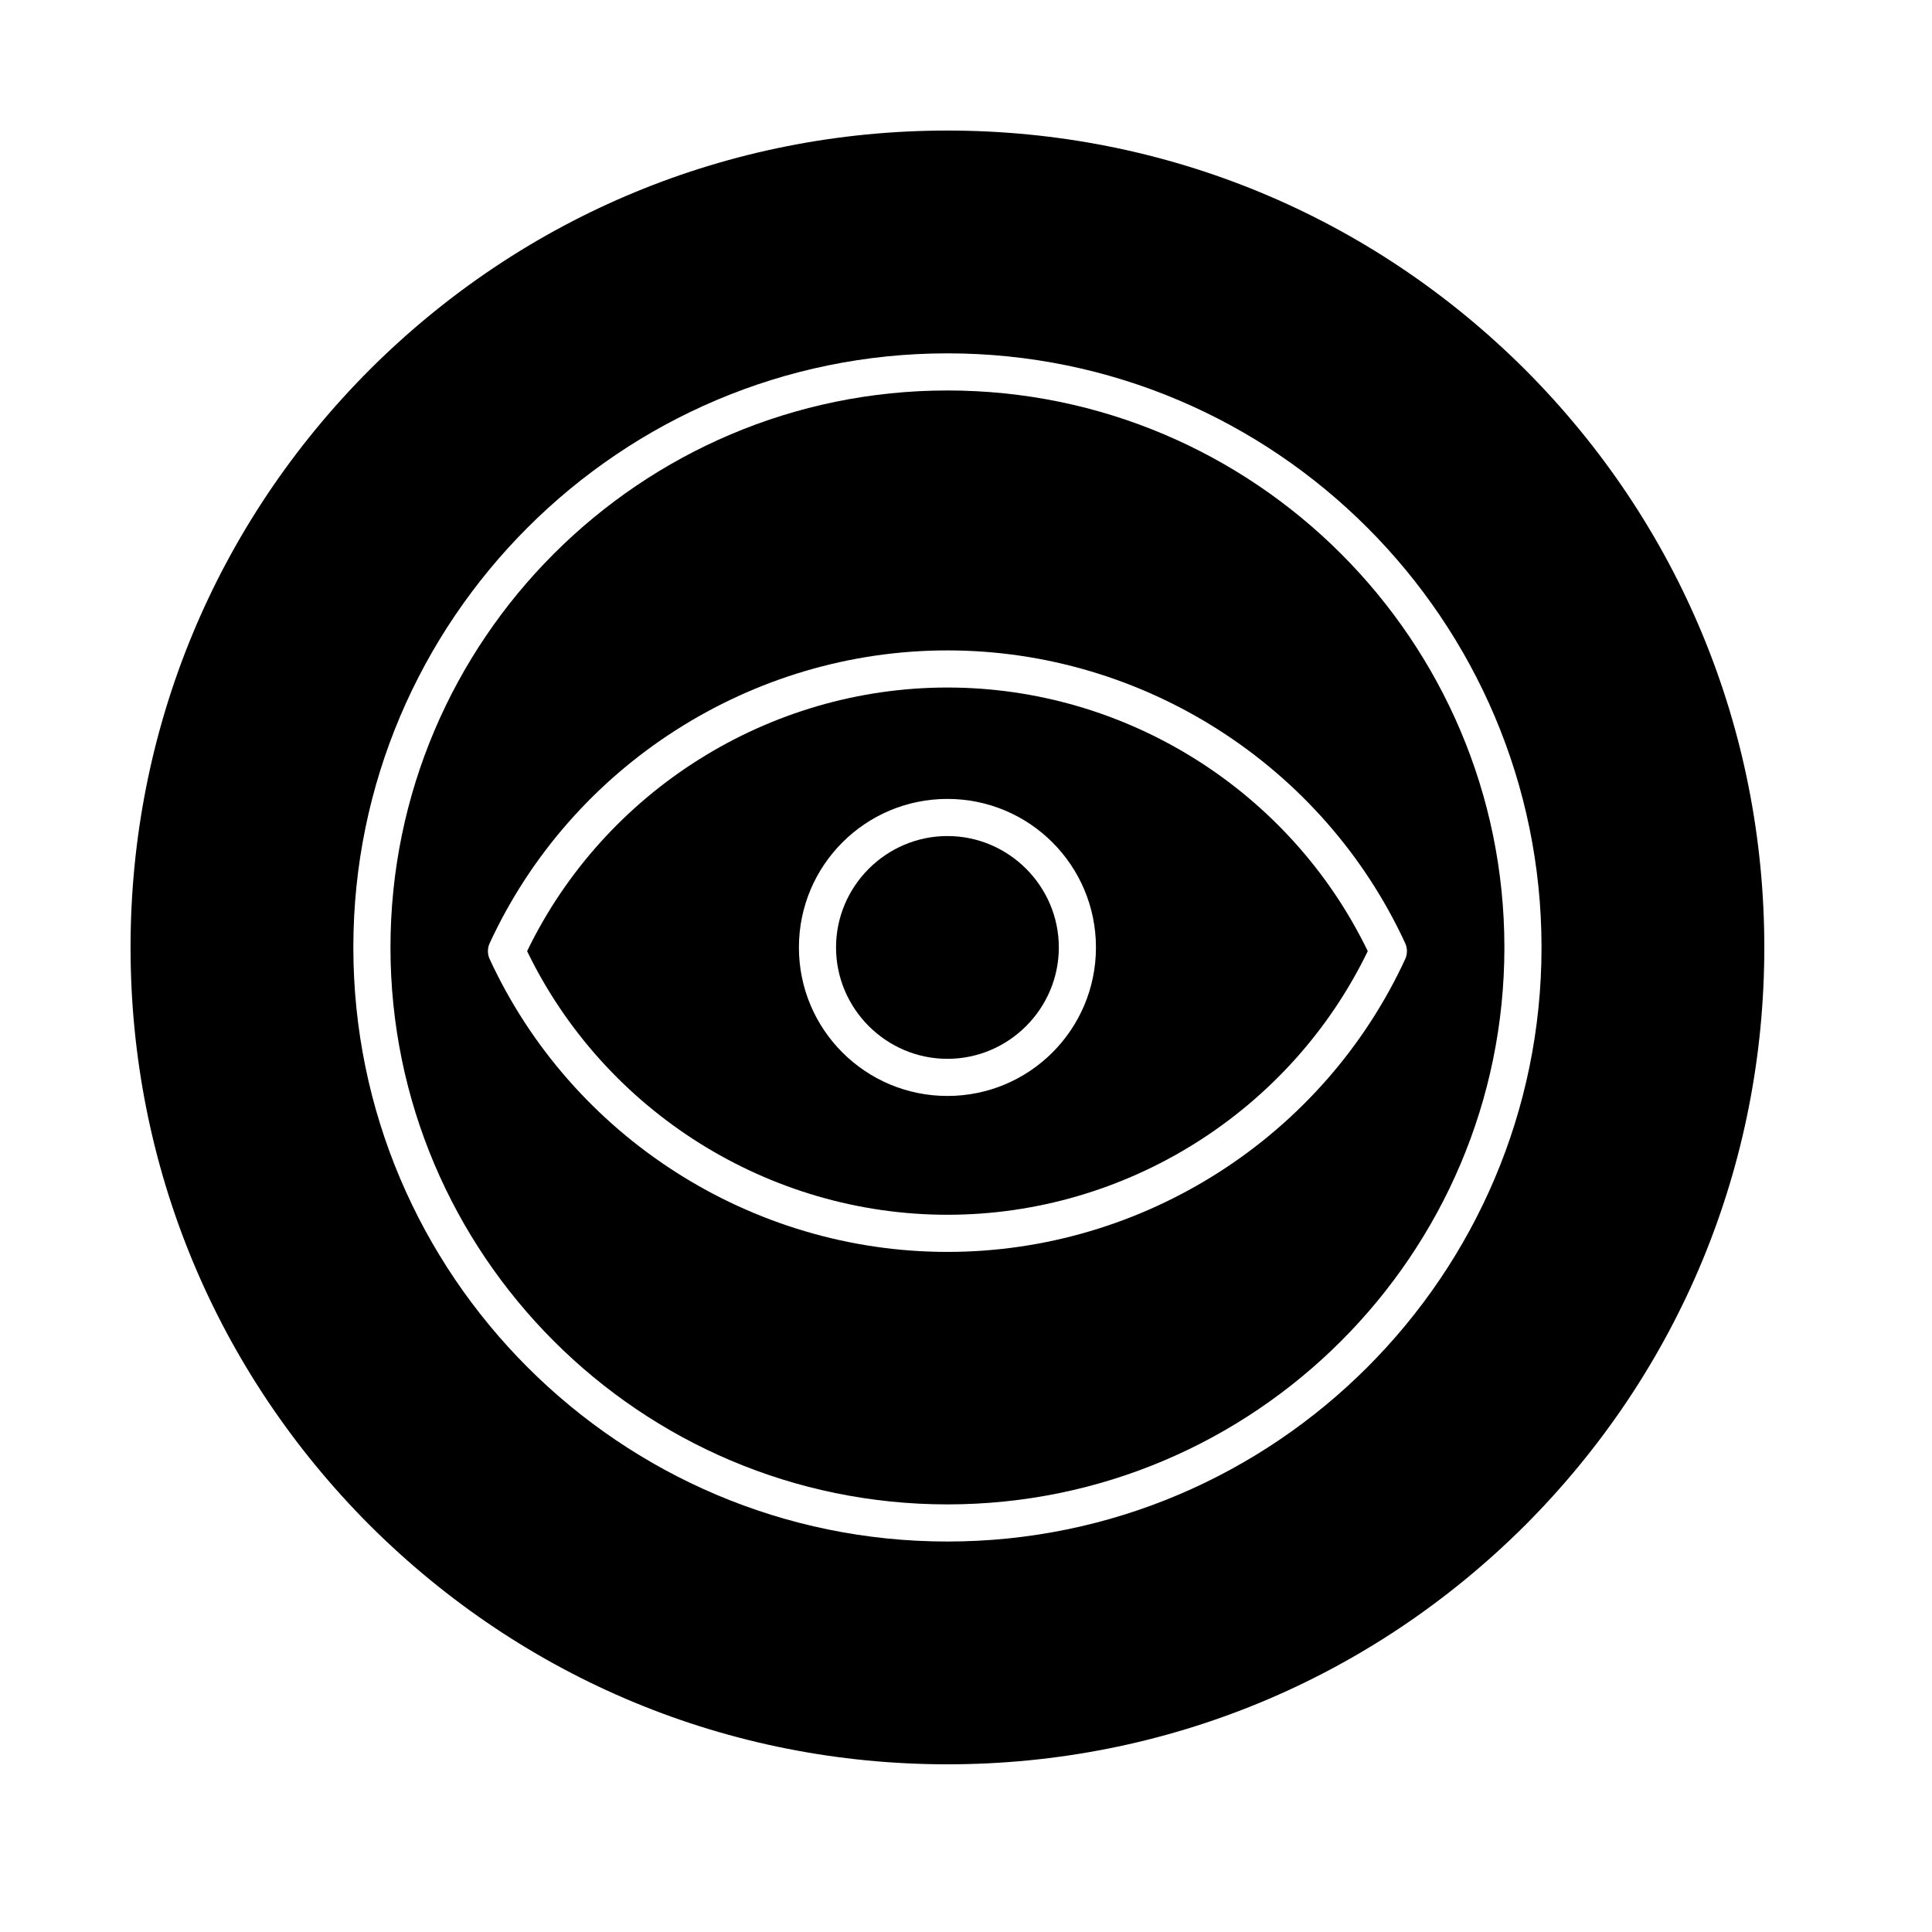
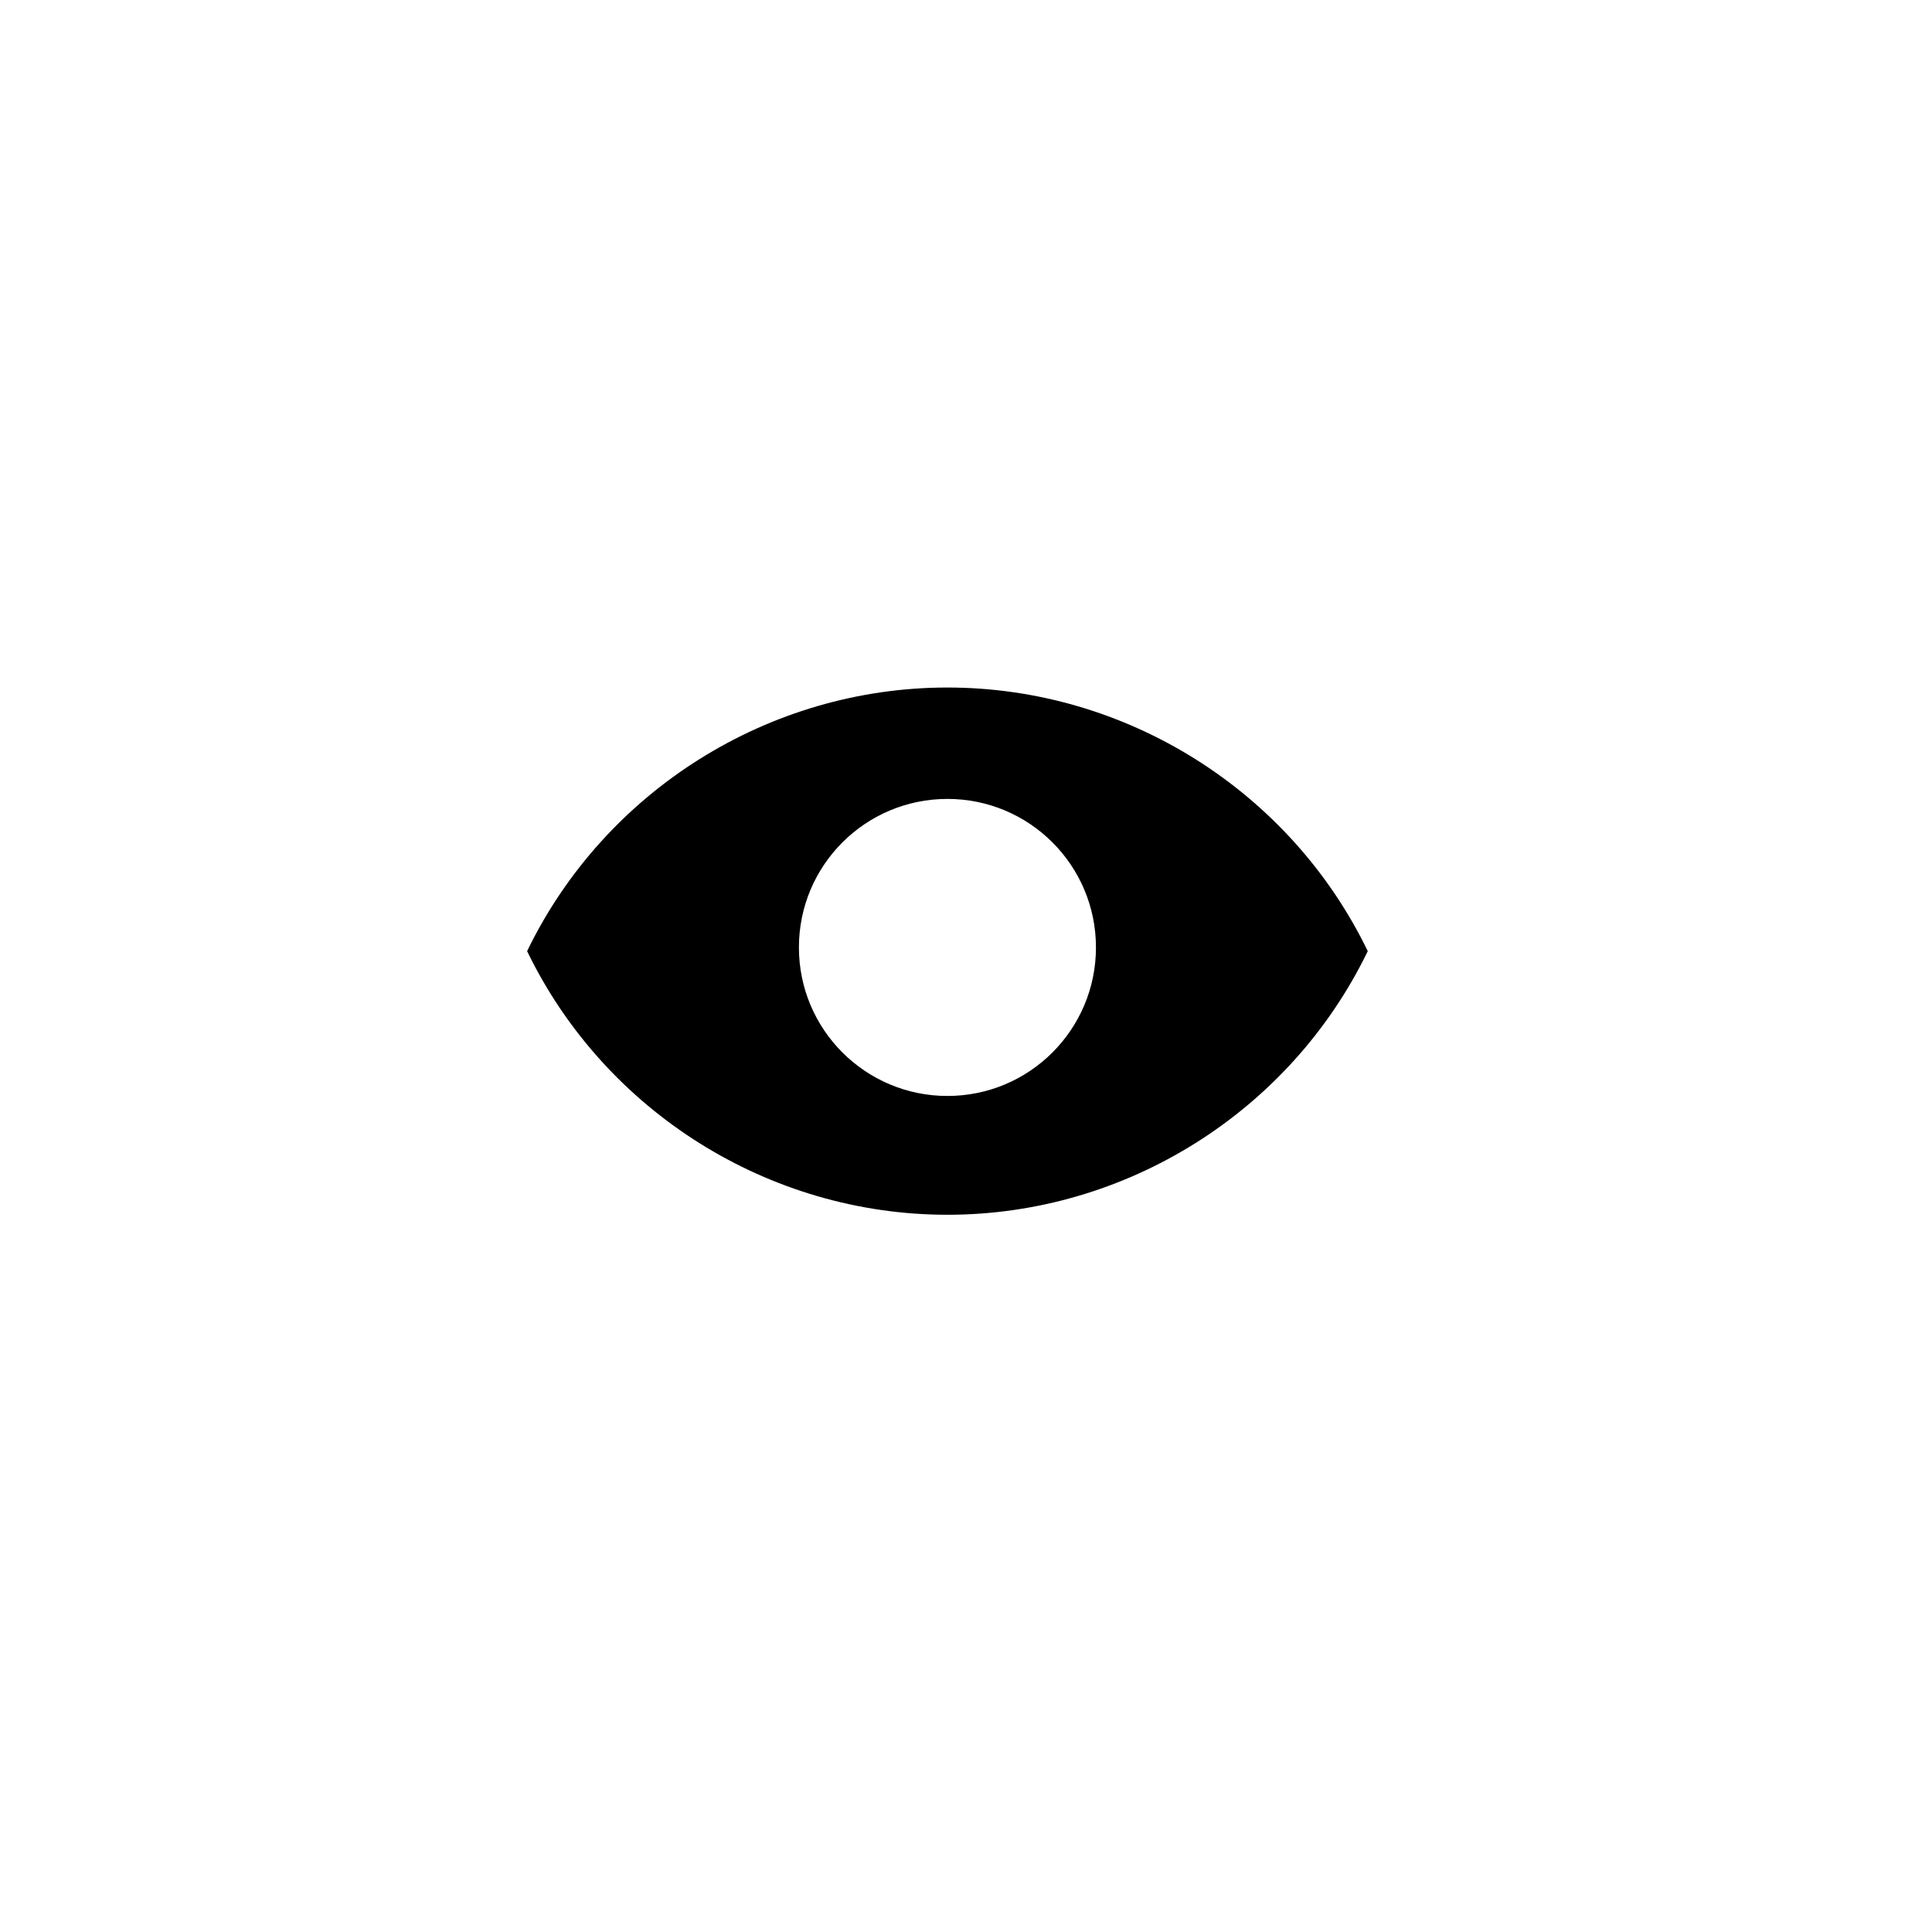
<svg xmlns="http://www.w3.org/2000/svg" fill="#000000" width="800px" height="800px" version="1.1" viewBox="144 144 512 512">
  <g>
    <path d="m395.08 326.2c-47.332 0-90.824 27.355-111.39 69.863 20.566 42.508 64.059 69.863 111.39 69.863s90.824-27.355 111.39-69.863c-20.566-42.508-64.059-69.863-111.39-69.863zm0 108.24c-21.746 0-39.359-17.613-39.359-39.359s17.613-39.359 39.359-39.359 39.359 17.613 39.359 39.359-17.613 39.359-39.359 39.359z" />
-     <path d="m395.08 365.56c-16.234 0-29.52 13.285-29.52 29.52s13.285 29.52 29.52 29.52 29.52-13.285 29.52-29.52-13.281-29.52-29.52-29.52z" />
-     <path d="m395.08 247.48c-81.379 0-147.6 66.223-147.6 147.6s66.223 147.6 147.6 147.6 147.6-66.223 147.6-147.6c0-81.375-66.223-147.6-147.6-147.6zm0 228.29c-51.957 0-99.582-30.504-121.33-77.637-0.59-1.277-0.59-2.856 0-4.133 21.746-47.133 69.375-77.637 121.33-77.637 51.957 0 99.582 30.504 121.33 77.637 0.59 1.277 0.59 2.856 0 4.133-21.746 47.133-69.371 77.637-121.33 77.637z" />
-     <path d="m548.19 241.97c-40.934-40.836-95.25-63.371-153.11-63.371s-112.18 22.535-153.11 63.371c-40.836 40.934-63.371 95.25-63.371 153.11s22.535 112.18 63.371 153.11c40.934 40.84 95.25 63.371 153.11 63.371s112.18-22.535 153.11-63.371c40.84-40.934 63.371-95.25 63.371-153.11s-22.531-112.18-63.371-153.11zm-153.11 310.55c-86.789 0-157.44-70.652-157.44-157.44s70.652-157.44 157.44-157.44 157.44 70.652 157.44 157.44-70.652 157.44-157.44 157.44z" />
  </g>
</svg>